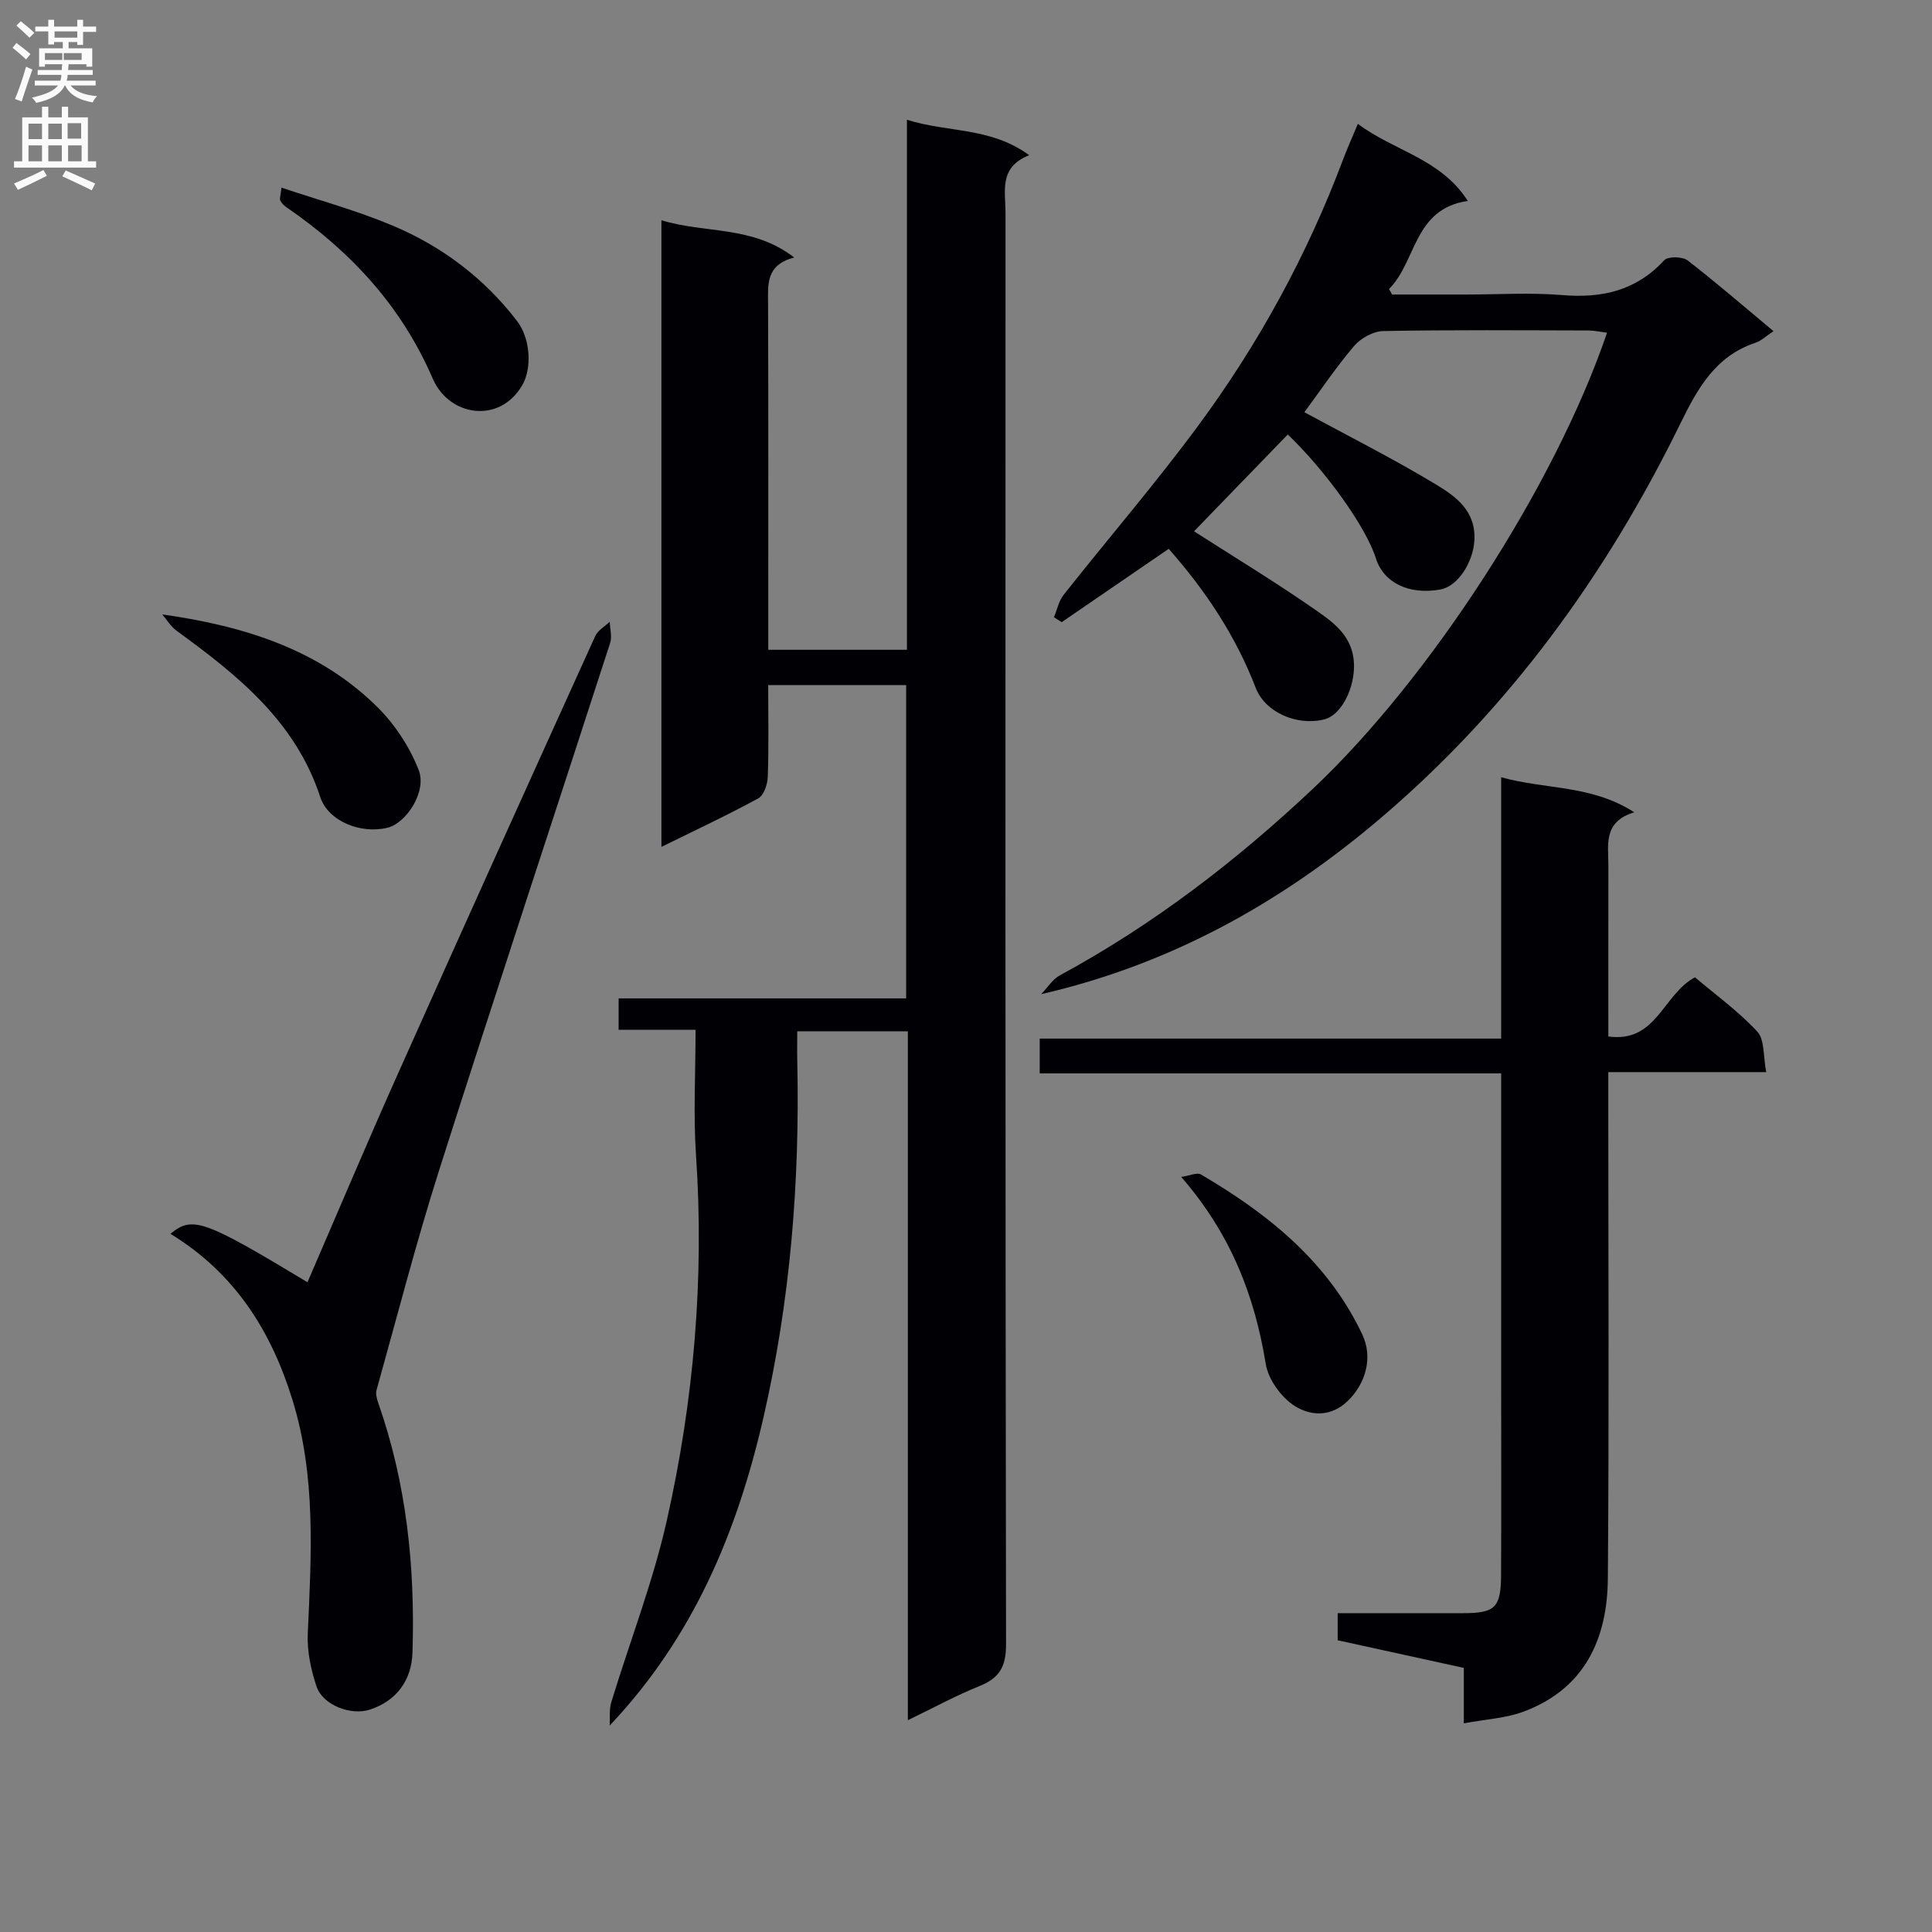
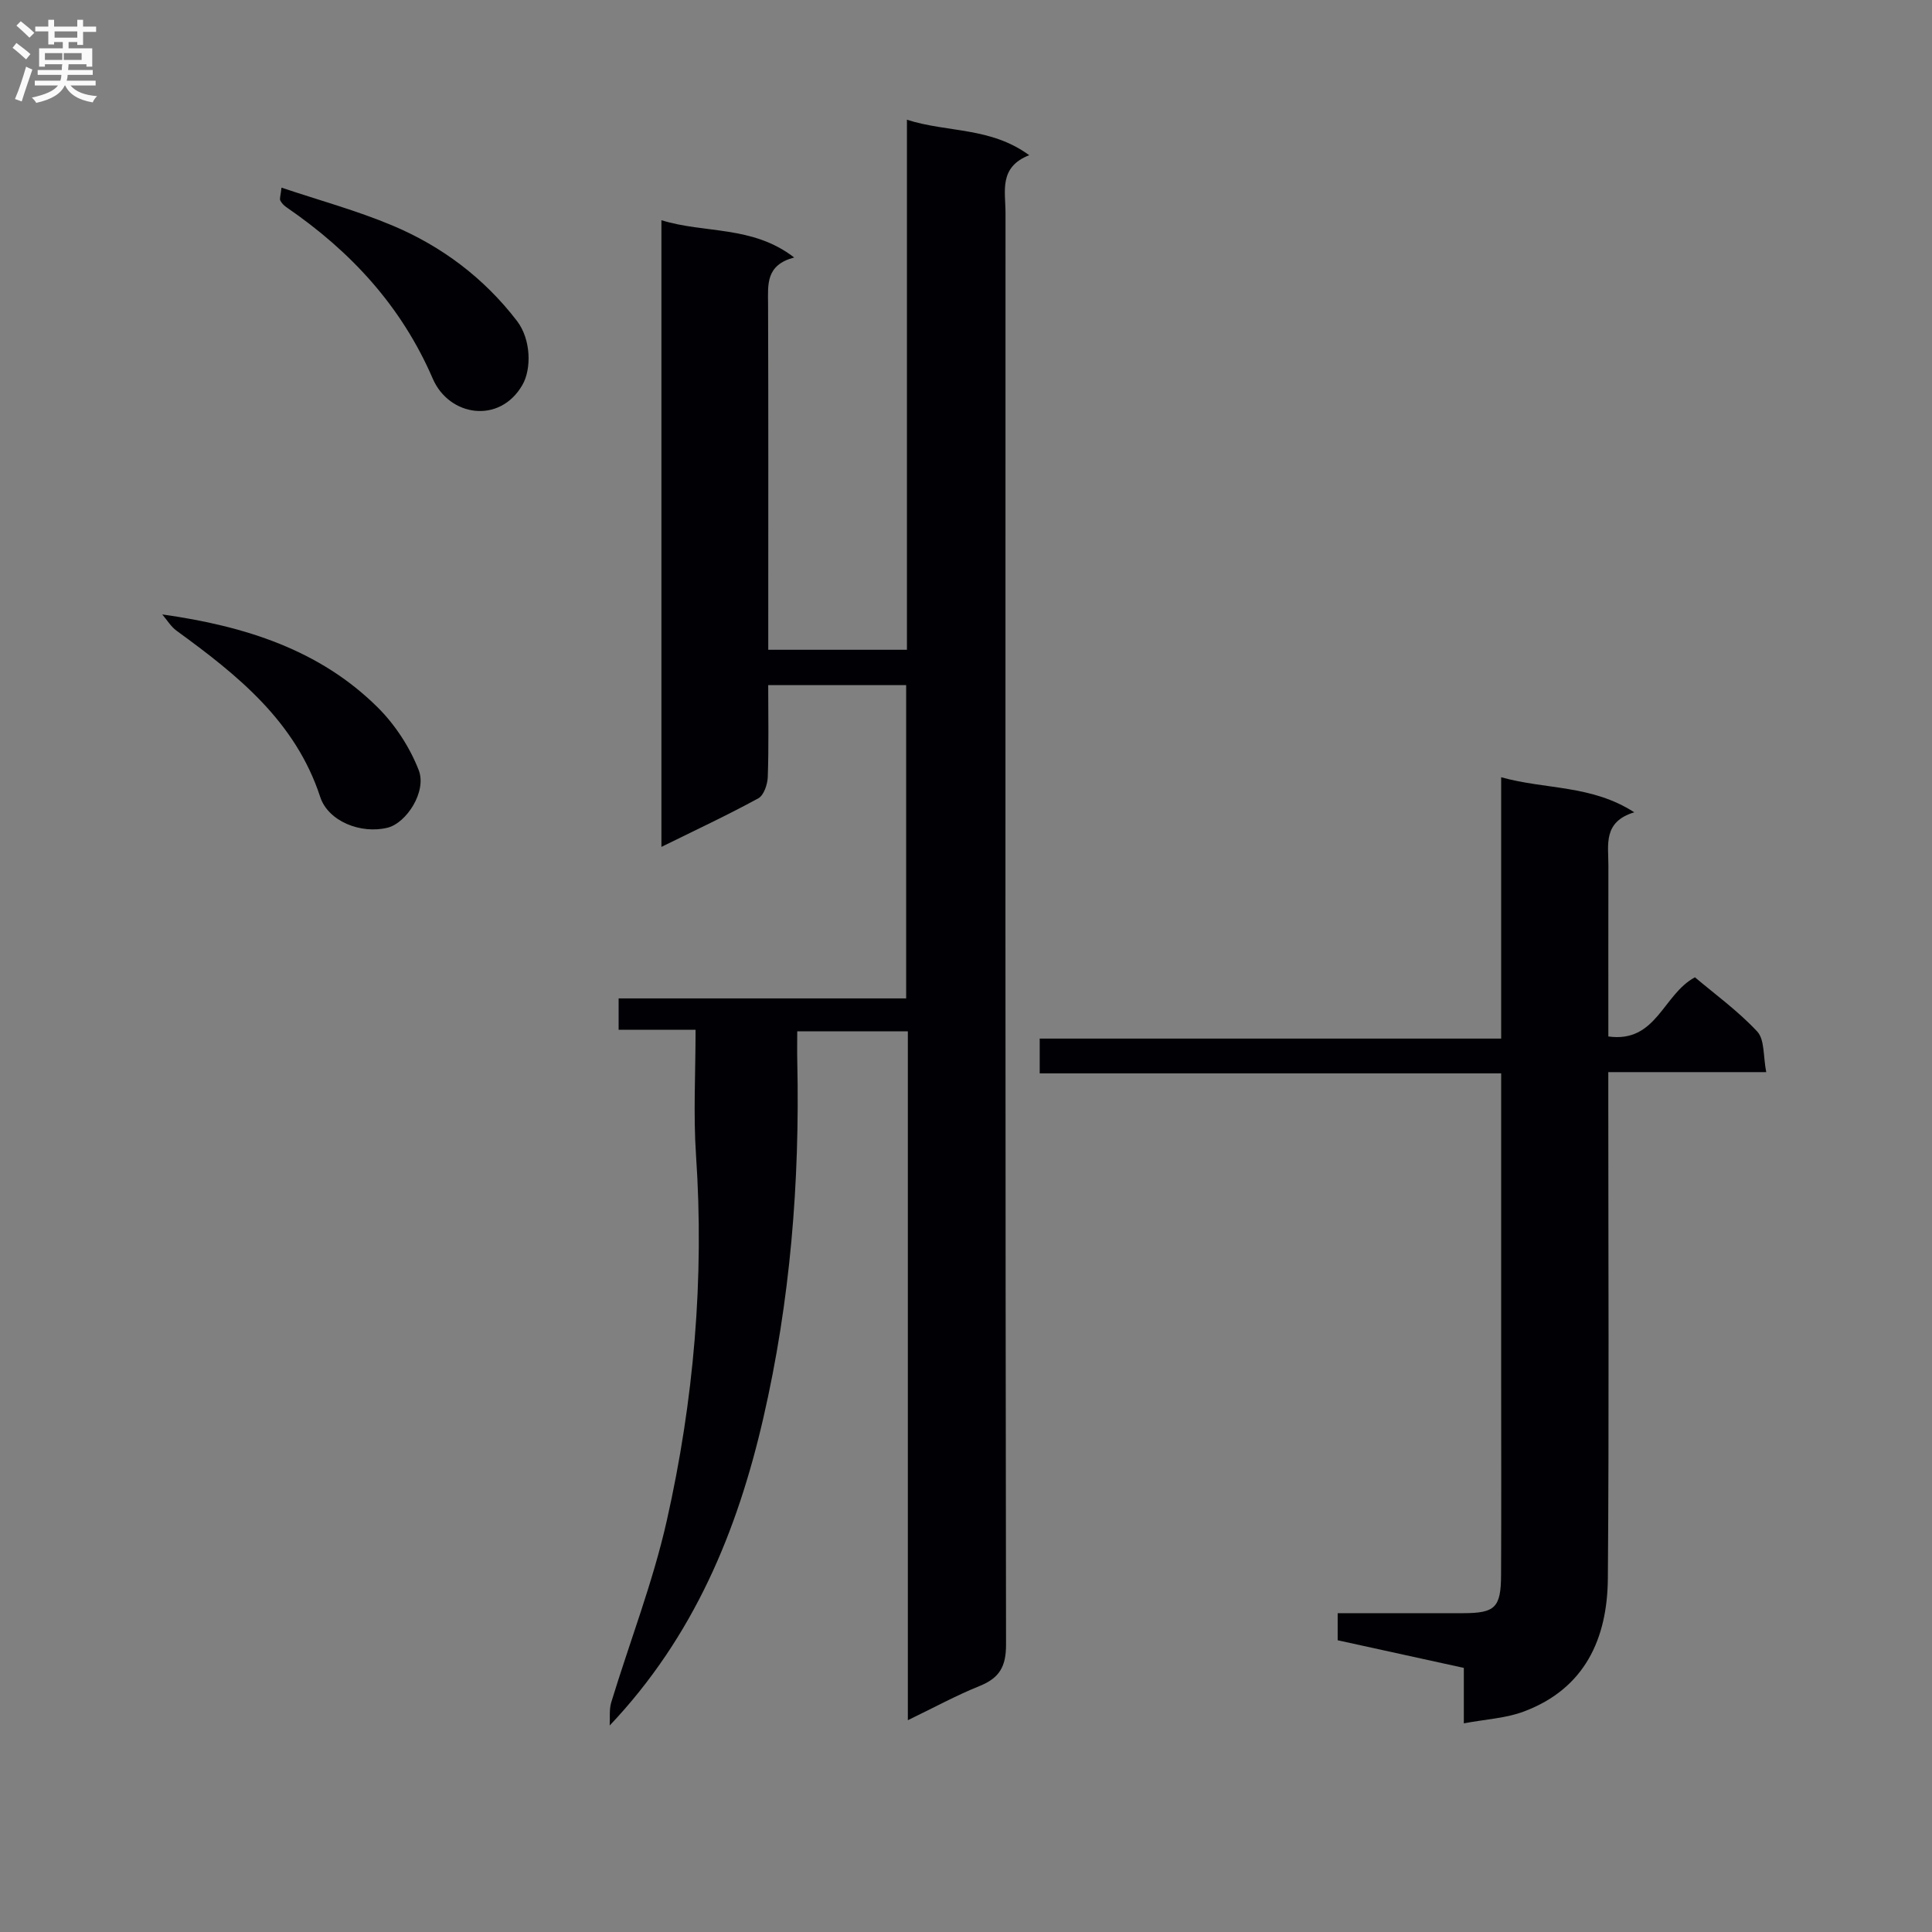
<svg xmlns="http://www.w3.org/2000/svg" enable-background="new 0 0 400 400" viewBox="0 0 400 400">
  <rect x="0" y="0" width="400" height="400" fill="#808080" stroke="none" />
  <g fill="#010105">
    <path d="m187.96 356.15c0-47.85 0-95.07 0-142.63-7.68 0-14.92 0-22.9 0 0 2.14-.04 4.23.01 6.32.54 24.86-1.45 49.51-7.03 73.74-5.38 23.4-14.37 45.26-31.81 63.67.09-1.6-.13-3.3.32-4.79 3.82-12.53 8.62-24.84 11.49-37.58 5.61-24.89 7.8-50.17 6.06-75.75-.57-8.42-.09-16.91-.09-25.93-5.54 0-10.61 0-15.93 0 0-2.32 0-4.08 0-6.49h59.53c0-21.91 0-43.16 0-64.86-9.32 0-18.68 0-28.56 0 0 6.43.13 12.72-.09 19-.05 1.54-.81 3.8-1.95 4.43-6.39 3.49-13 6.57-20.07 10.06 0-43.36 0-86.06 0-129.75 8.99 2.81 18.8 1.02 27.49 7.72-5.9 1.55-5.43 5.56-5.41 9.6.08 21.99.04 43.99.04 65.98v5.64h28.71c0-36.46 0-72.71 0-109.74 8.44 2.7 17.24 1.45 25.32 7.34-6.34 2.49-4.91 7.46-4.91 11.92-.02 98.81-.05 197.61.11 296.42.01 4.58-1.36 6.93-5.45 8.59-4.87 1.96-9.52 4.5-14.88 7.09z" />
-     <path d="m367.18 68.56c-1.5.99-2.51 2-3.72 2.4-8.29 2.76-11.97 9.41-15.57 16.76-15.31 31.26-35.41 59-62.05 81.67-20.4 17.36-43.28 30.23-70.27 36.44 1.28-1.32 2.33-3.06 3.87-3.9 19.3-10.46 36.53-23.68 52.47-38.71 24.13-22.75 50.03-62.67 60.81-94.33-1.33-.17-2.58-.46-3.83-.47-14.16-.03-28.33-.15-42.49.12-2.07.04-4.67 1.47-6.05 3.09-3.84 4.53-7.17 9.49-10.29 13.72 9.11 4.94 18.37 9.6 27.22 14.94 4.13 2.49 8.36 5.5 7.97 11.67-.27 4.4-3.34 9.42-7.06 10.09-6.51 1.16-11.75-1.4-13.35-6.51-1.98-6.31-10.26-17.97-18.22-25.58-6.64 6.85-13.28 13.71-19.41 20.04 8.15 5.23 17.01 10.59 25.47 16.5 3.68 2.57 7.47 5.42 7.65 10.99.16 4.79-2.49 10.57-6.23 11.47-5.65 1.37-12.16-1.5-14.1-6.51-4.12-10.68-10.28-20.04-18.03-28.82-7.49 5.13-14.82 10.16-22.15 15.18-.54-.34-1.08-.67-1.61-1.01.65-1.56.99-3.36 2-4.64 9.28-11.74 19.07-23.1 27.95-35.14 12.48-16.92 22.5-35.29 29.92-55.02.87-2.31 1.88-4.56 3.05-7.36 7.45 5.62 17.14 7.17 22.76 15.96-11.26 1.65-10.56 12.47-16.3 18.23.21.38.41.77.62 1.15h15.21c6.67 0 13.37-.44 19.99.11 8.27.69 15.33-.89 21.15-7.21.76-.83 3.77-.78 4.83.03 5.94 4.58 11.6 9.49 17.79 14.65z" />
    <path d="m310.8 215.03c0-18.46 0-36.06 0-54.11 9.2 2.58 18.71 1.54 27.56 7.26-6.51 1.96-5.35 6.73-5.36 11.01-.02 11.65-.01 23.29-.01 35.4 9.98 1.39 11.28-8.7 17.93-12.25 4.06 3.44 8.9 6.94 12.89 11.22 1.57 1.68 1.22 5.14 1.87 8.41-11.26 0-21.68 0-32.7 0v5.82c0 33 .17 66-.09 99-.1 12.49-4.77 22.83-17.39 27.56-3.73 1.4-7.9 1.6-12.43 2.45 0-4.37 0-7.64 0-11.48-8.75-1.92-17.26-3.78-26.12-5.72 0-1.66 0-3.4 0-5.61 8.73 0 17.37.01 26 0 6.59-.01 7.8-1.15 7.83-7.88.07-13.83.02-27.67.02-41.5 0-18.83 0-37.67 0-56.5 0-1.8 0-3.59 0-5.88-32.04 0-63.62 0-95.54 0 0-2.55 0-4.62 0-7.2z" />
-     <path d="m35.29 255.45c4.57-3.79 6.96-2.87 28.37 10.02 6.21-14.34 12.26-28.69 18.61-42.9 13.55-30.34 27.24-60.62 40.97-90.88.54-1.2 1.98-1.98 3-2.96.05 1.47.51 3.08.08 4.4-11.75 36.33-23.76 72.57-35.34 108.95-4.8 15.09-8.75 30.46-13.02 45.72-.23.82.08 1.88.38 2.75 5.86 16.72 7.62 34 7.06 51.59-.19 5.8-3.33 10-8.79 11.81-3.9 1.29-9.77-.89-11.07-4.77-1.17-3.48-1.98-7.32-1.82-10.96.73-16.29 1.74-32.58-3.19-48.45-4.37-14.12-11.84-26.14-25.24-34.32z" />
    <path d="m33.59 127.21c17.15 2.41 32.6 7.34 44.59 19.23 3.62 3.59 6.67 8.27 8.51 13.01 1.72 4.44-2.56 10.94-6.42 11.91-5.56 1.39-12.33-1.33-13.97-6.35-5.13-15.68-17.13-25.24-29.71-34.4-1.2-.86-2.01-2.25-3-3.4z" />
    <path d="m58.28 38.85c7.84 2.63 15.58 4.74 22.92 7.82 10.25 4.3 19 10.87 25.83 19.77 2.91 3.79 3.06 9.93 1.11 13.29-4.71 8.13-15.16 6.49-18.54-1.33-6.5-15.05-16.98-26.35-30.25-35.46-.53-.36-1.04-.87-1.32-1.43-.18-.36.06-.94.25-2.66z" />
-     <path d="m244.56 243.67c1.75-.25 3.27-.99 4.08-.51 13.95 8.19 26.28 18.06 33.41 33.13 2.26 4.78.7 10.17-3.02 13.77-3.57 3.46-7.79 3.01-10.9 1.08-2.82-1.75-5.55-5.52-6.07-8.76-2.3-14.07-7.17-26.8-17.5-38.71z" />
  </g>
  <path d="m2.6 9.9.8-1c.9.7 1.9 1.4 2.9 2.3l-.9 1.1c-1.1-1-2-1.8-2.8-2.4zm.5 10.6c.9-2.1 1.6-4.3 2.3-6.7.4.2.8.4 1.3.6-.7 2.1-1.5 4.3-2.2 6.6zm.3-15.2.9-.9c1 .8 2 1.6 2.8 2.4l-1 1c-.9-.9-1.8-1.7-2.7-2.5zm12.6-1.2h1.2v1.4h2.7v1.1h-2.7v2.7h-1.2v-.6h-1.8v1.3h4.9v3.8h-1.2v-.5h-3.7c0 .4-.1.9-.1 1.2h5.1v1h-5.2c0 .5-.1.9-.2 1.2h6v1h-5.2c1.1 1.3 2.9 2 5.5 2.2-.4.4-.7.8-.9 1.3-2.9-.5-4.8-1.6-5.7-3.5h-.1c-.8 1.7-2.7 2.9-5.9 3.6-.2-.4-.6-.8-.9-1.1 2.8-.6 4.6-1.4 5.4-2.5h-4.8v-1h5.3c.1-.3.2-.7.2-1.2h-4.9v-1h5c0-.4 0-.8.1-1.2h-3.6v.5h-1.2v-3.8h4.9v-1.3h-1.8v.5h-1.2v-2.7h-2.7v-1h2.7v-1.4h1.2v1.4h4.8zm-6.7 8.3h3.6c0-.4 0-.9 0-1.4h-3.6zm1.9-4.6h4.8v-1.3h-4.7v1.3zm6.7 3.2h-4.7v1.4h3.7v-1.4z" fill="#fbfafa" />
-   <path d="m8.7 22.1h1.3v2.2h2.8v-2.2h1.3v2.2h4.1v9.1h1.7v1.3h-17v-1.3h1.7v-9.1h4.1zm.3 13.1.7 1.2c-1.8.9-3.8 1.9-6 2.9-.2-.4-.5-.8-.8-1.3 2.3-1 4.4-1.9 6.1-2.8zm-3.1-6.4h2.8v-3.2h-2.8zm0 4.6h2.8v-3.3h-2.8zm4.1-4.6h2.8v-3.2h-2.8zm0 4.6h2.8v-3.3h-2.8zm3.6 1.9c2.1.9 4.1 1.8 6.1 2.7l-.7 1.4c-2.2-1.1-4.2-2-6.1-2.9zm3.2-9.8h-2.8v3.2h2.8v-3.1zm-2.7 7.9h2.8v-3.3h-2.8z" fill="#fbfafa" />
</svg>